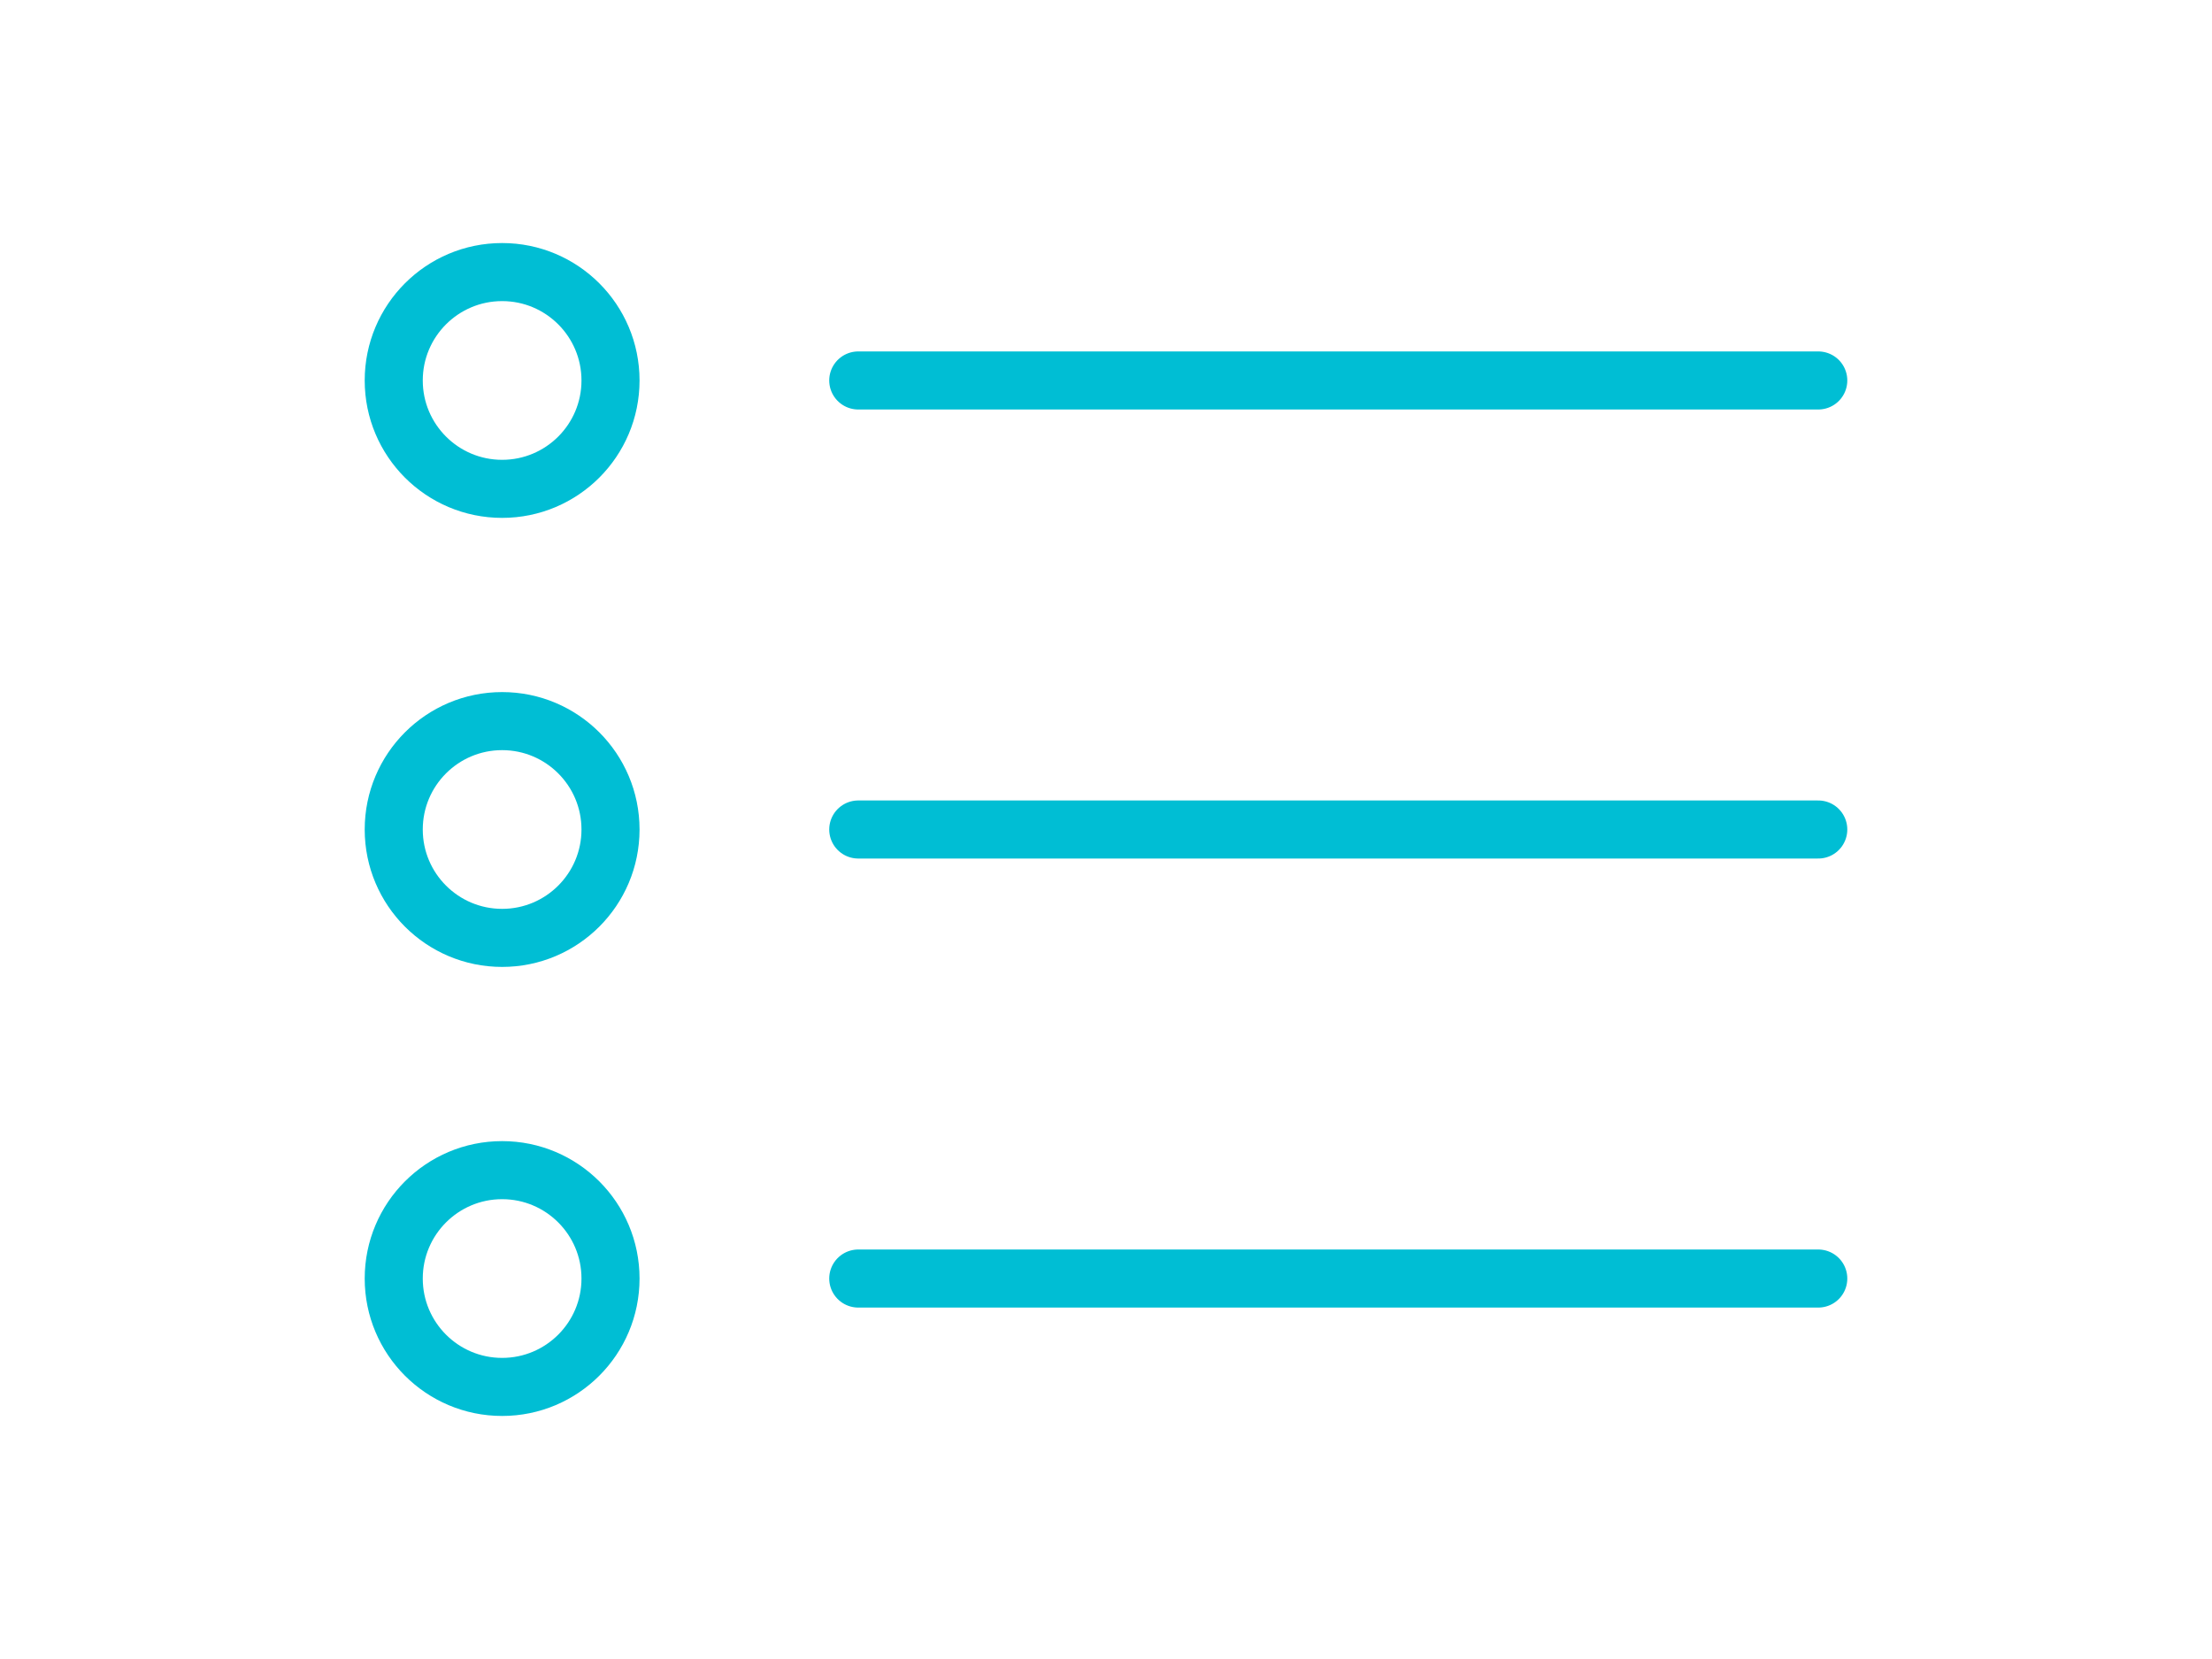
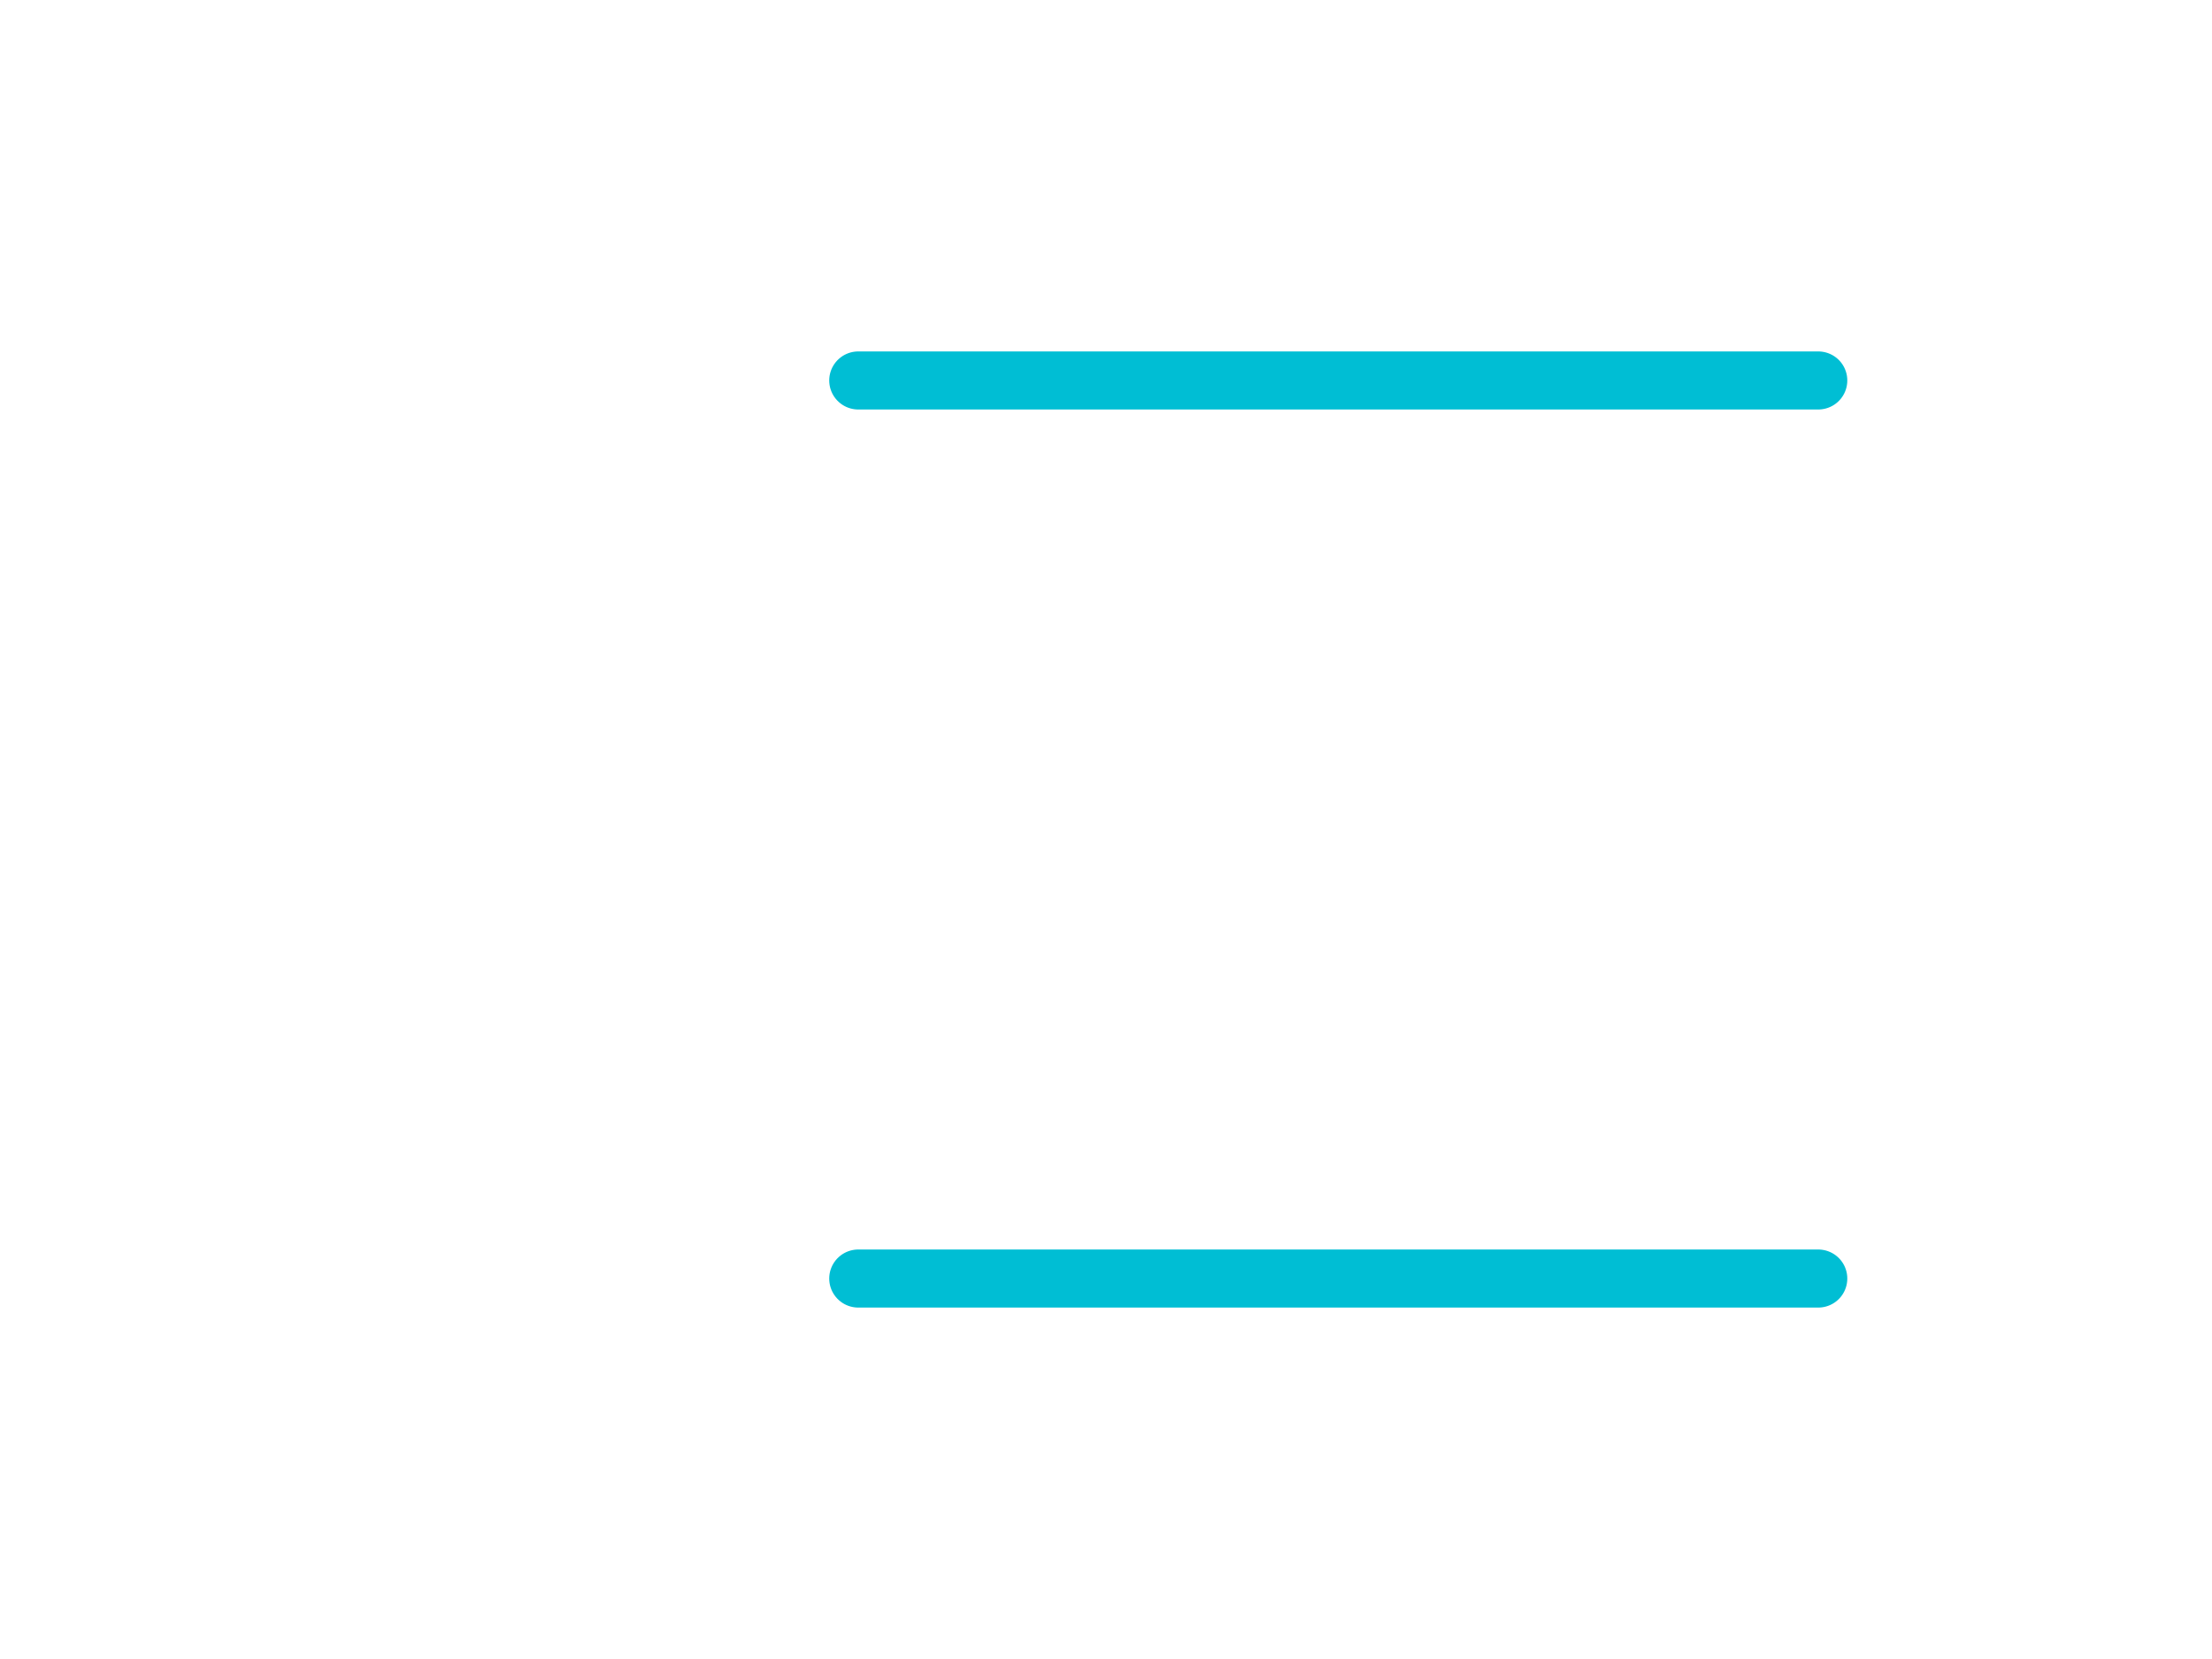
<svg xmlns="http://www.w3.org/2000/svg" version="1.1" id="Layer_1" x="0px" y="0px" viewBox="0 0 100 75" style="enable-background:new 0 0 100 75;" xml:space="preserve">
  <style type="text/css">
	.st0{fill:none;stroke:#00BED4;stroke-width:2.625;stroke-linecap:round;stroke-linejoin:round;stroke-miterlimit:10;}
</style>
  <g>
-     <circle class="st0" cx="22.7" cy="17.2" r="4.9" />
    <line class="st0" x1="38.8" y1="17.2" x2="82.2" y2="17.2" />
-     <circle class="st0" cx="22.7" cy="37.5" r="4.9" />
-     <line class="st0" x1="38.8" y1="37.5" x2="82.2" y2="37.5" />
-     <circle class="st0" cx="22.7" cy="57.8" r="4.9" />
    <line class="st0" x1="38.8" y1="57.8" x2="82.2" y2="57.8" />
  </g>
</svg>